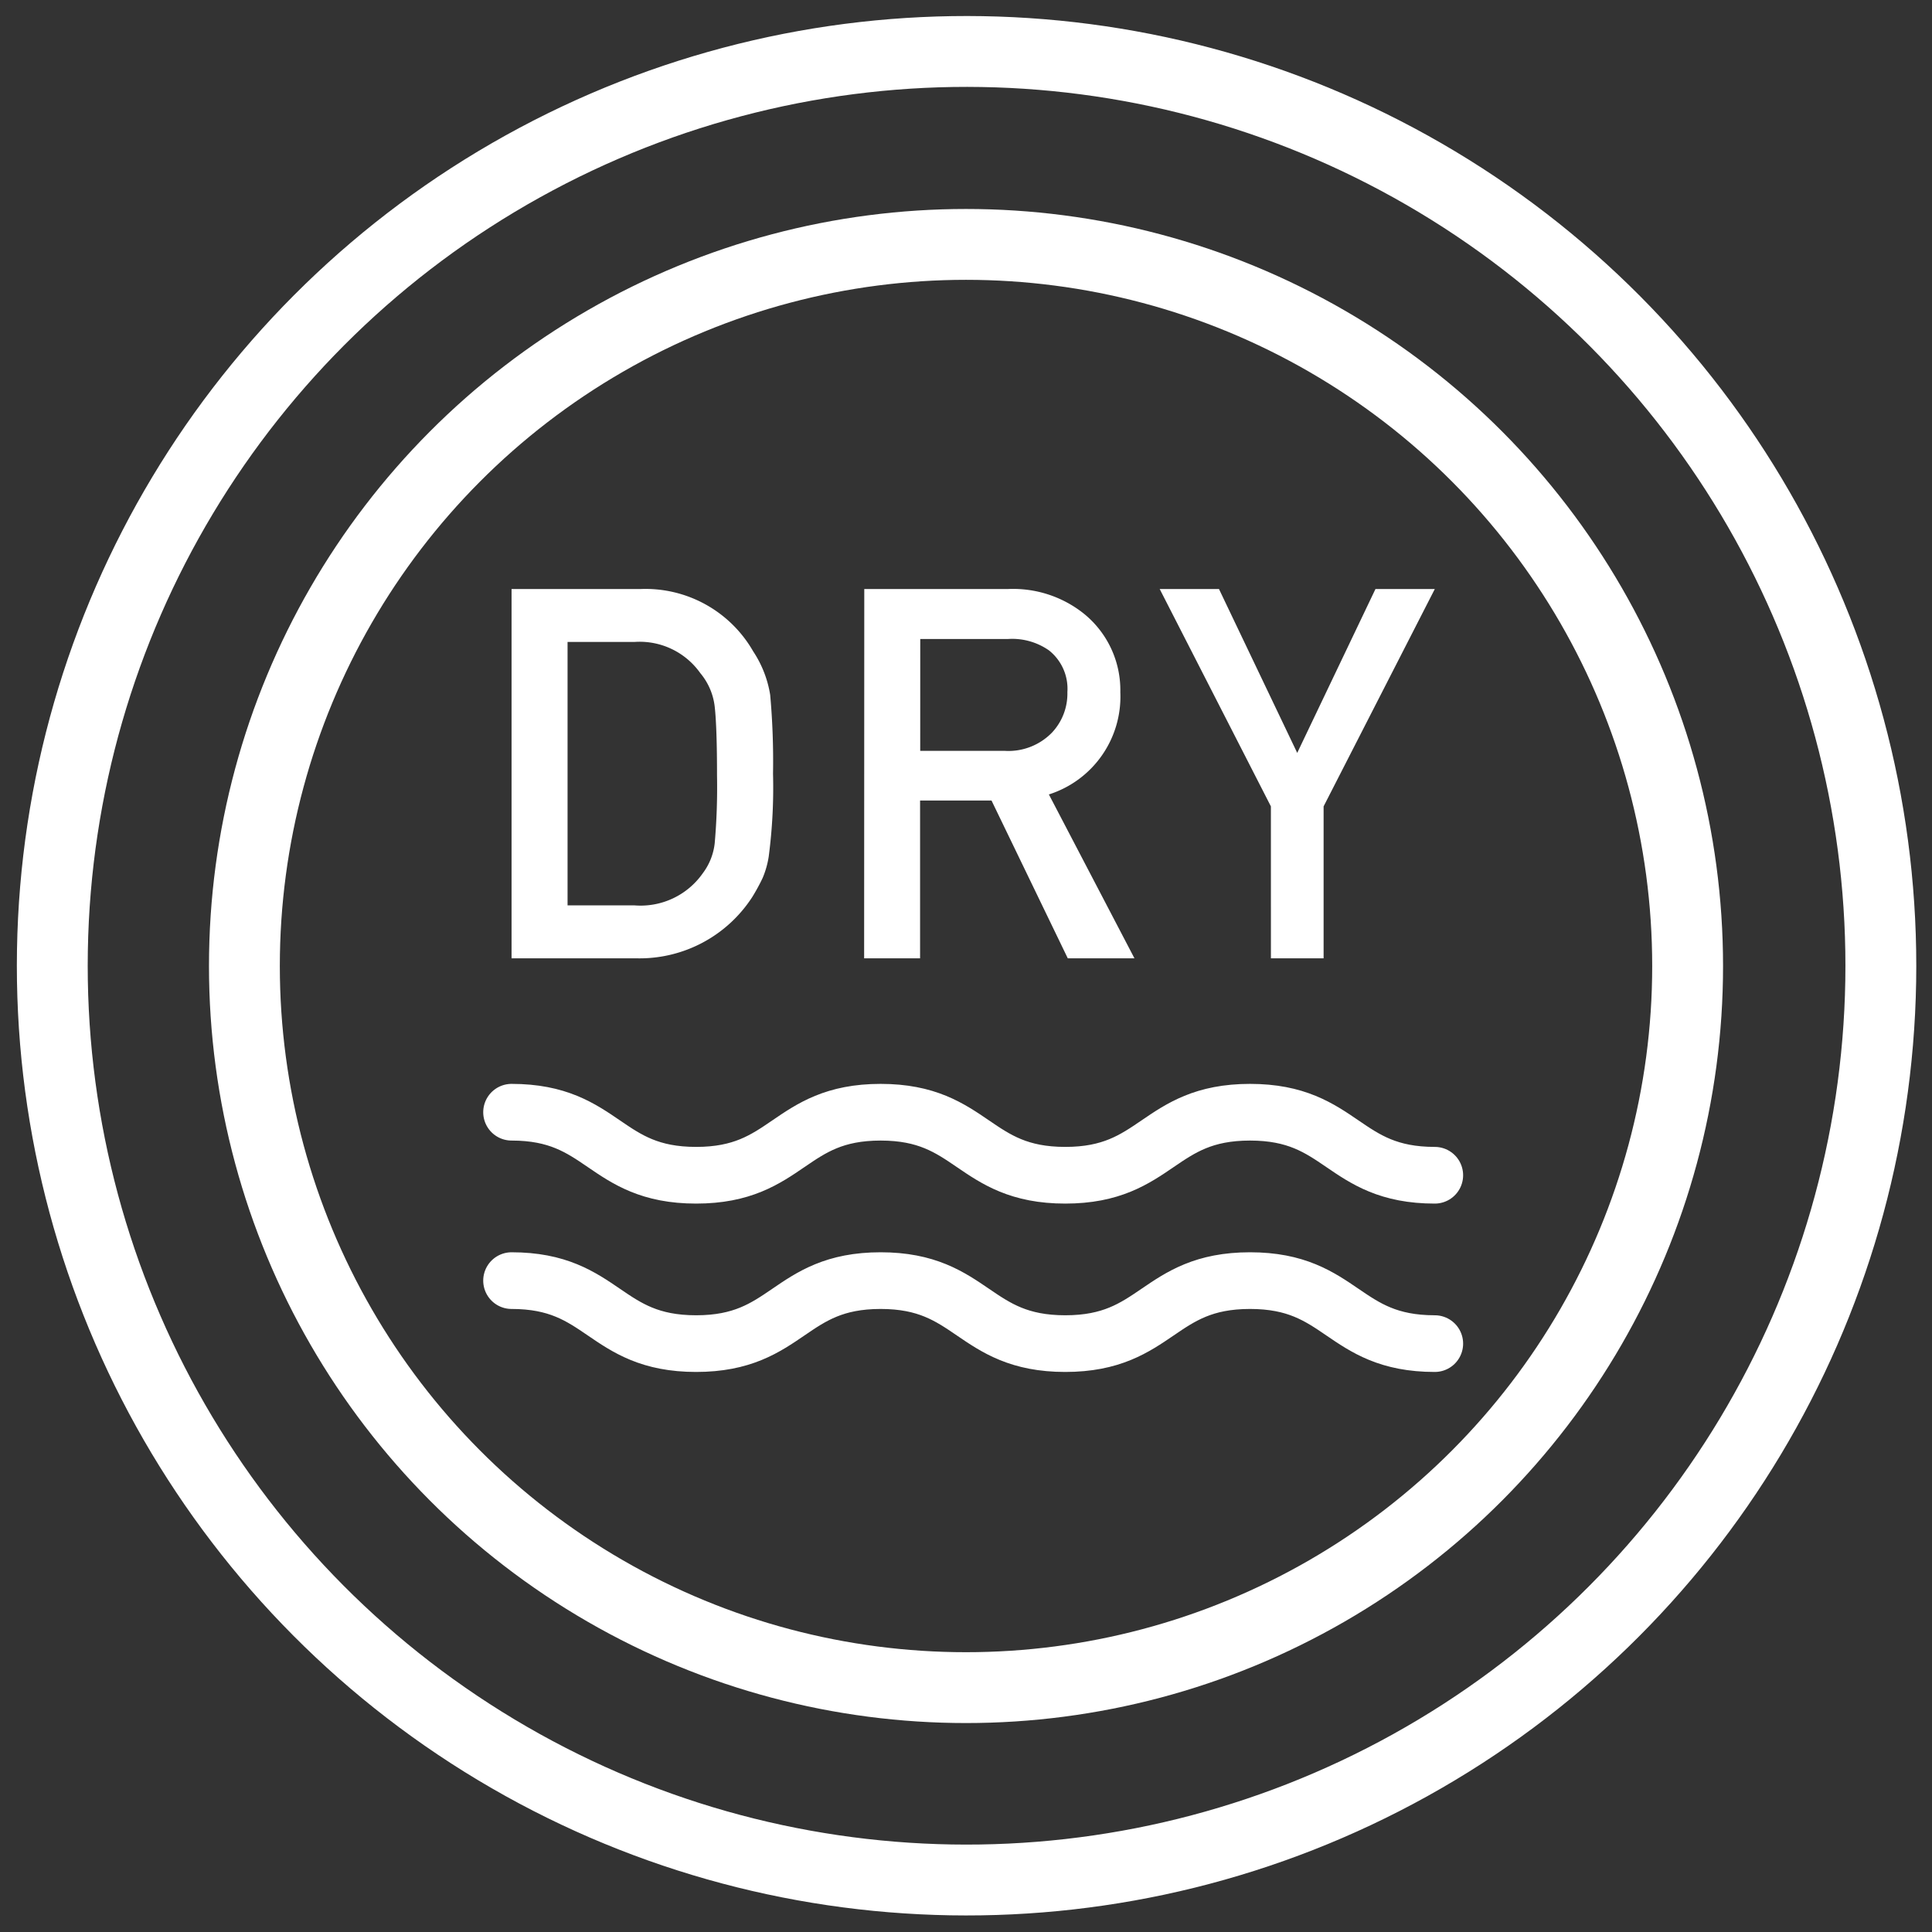
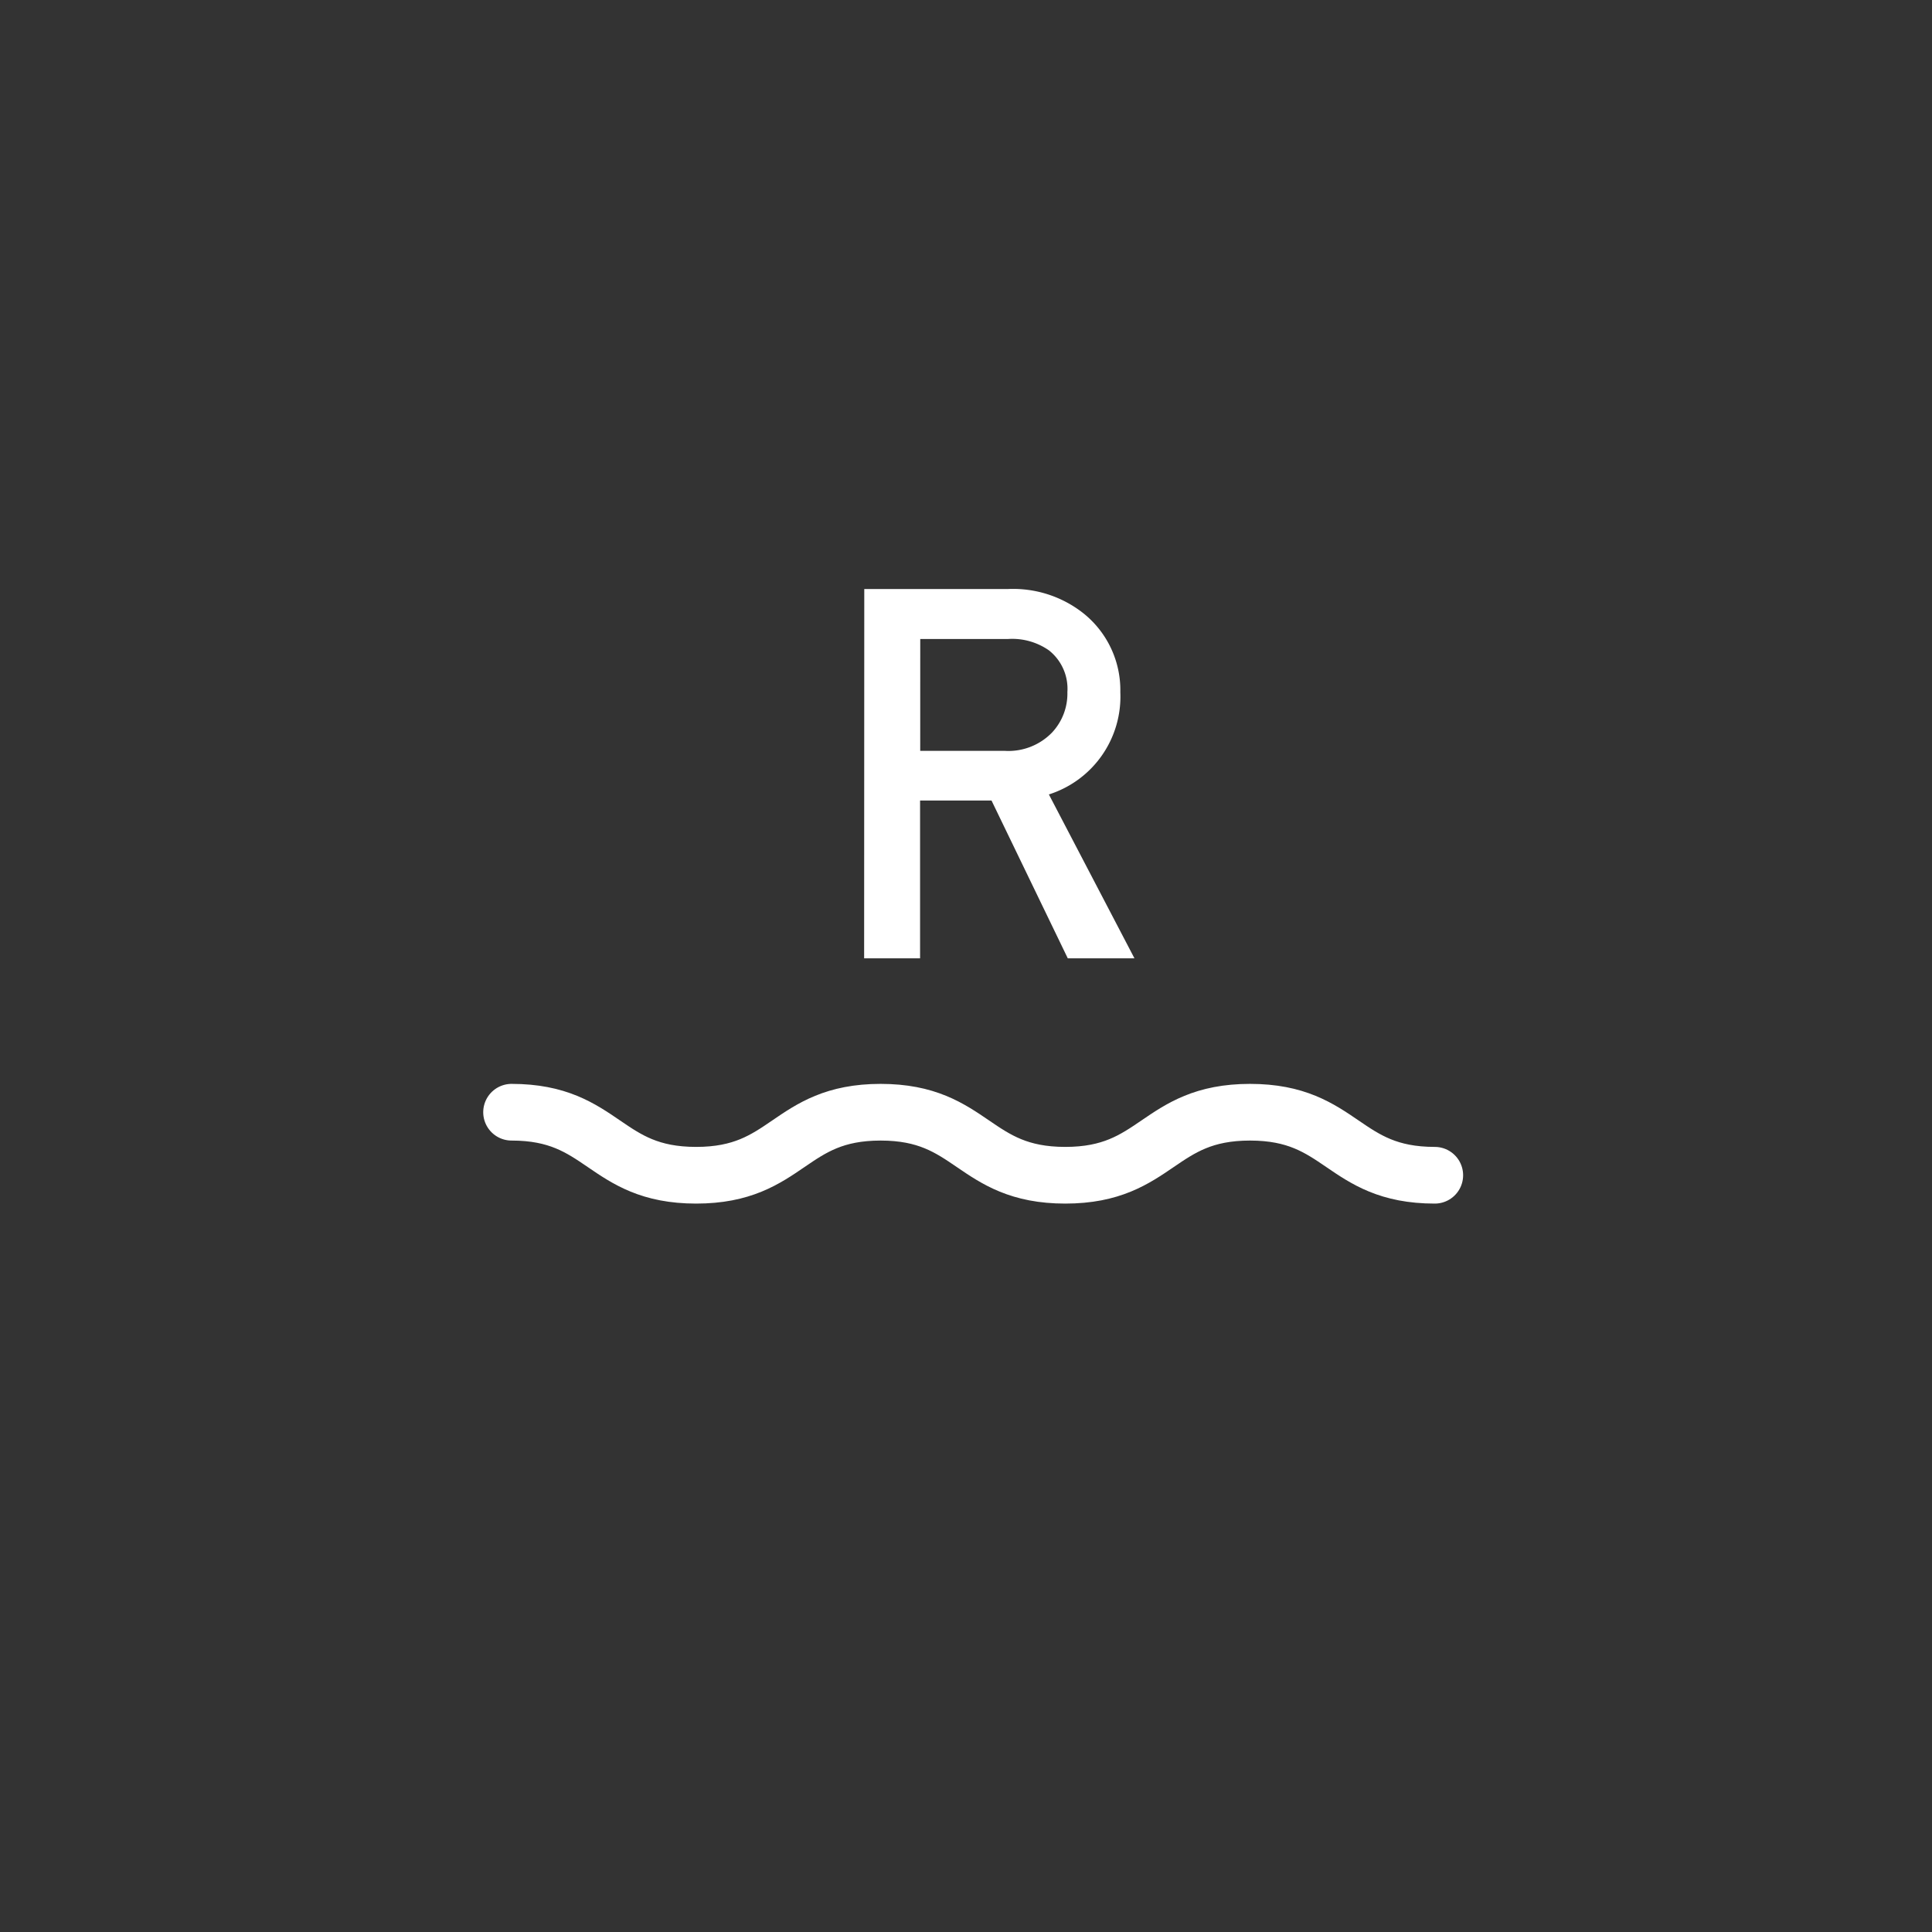
<svg xmlns="http://www.w3.org/2000/svg" width="68.173" height="68.173" viewBox="0 0 68.173 68.173">
  <rect x="0" y="0" width="68.173" height="68.173" fill="#333333" stroke="none" />
  <g id="グループ_1003" data-name="グループ 1003" transform="translate(-267.098 -1291.896)">
    <g id="グループ_963" data-name="グループ 963" transform="translate(0 0.685)">
      <g id="グループ_960" data-name="グループ 960" transform="translate(275.722 1299.835)">
-         <circle id="楕円形_93" data-name="楕円形 93" cx="25.463" cy="25.463" r="25.463" fill="none" stroke="#fff" stroke-linecap="round" stroke-linejoin="round" stroke-width="2.5" />
+         </g>
+       <g id="グループ_961" data-name="グループ 961" transform="translate(285.149 1311.995)">
+         <path id="パス_721" data-name="パス 721" d="M594.019,528.252H599.1a4,4,0,0,1,2.654.859,3.469,3.469,0,0,1,1.3,2.78,3.623,3.623,0,0,1-2.521,3.61l3.02,5.783H601.2l-2.691-5.568h-2.521v5.568h-1.974Zm1.974,5.711h2.985a2.144,2.144,0,0,0,1.663-.643,2.008,2.008,0,0,0,.545-1.429,1.728,1.728,0,0,0-.652-1.475,2.265,2.265,0,0,0-1.447-.4h-3.093Z" transform="translate(-581.573 -528.252)" fill="#fff" />
      </g>
-       <g id="グループ_961" data-name="グループ 961" transform="translate(285.149 1311.995)">
-         <path id="パス_720" data-name="パス 720" d="M584.5,528.252h4.558a4.38,4.38,0,0,1,3.968,2.2,3.885,3.885,0,0,1,.6,1.537,26.083,26.083,0,0,1,.1,2.78,18.636,18.636,0,0,1-.153,2.931,3.146,3.146,0,0,1-.214.75,6.906,6.906,0,0,1-.366.671,4.734,4.734,0,0,1-4.066,2.163H584.5Zm1.976,11.163h2.359a2.68,2.68,0,0,0,2.414-1.135,2.152,2.152,0,0,0,.42-1.063,22.688,22.688,0,0,0,.081-2.378q0-1.7-.081-2.431a2.235,2.235,0,0,0-.509-1.188,2.621,2.621,0,0,0-2.325-1.1h-2.359Z" transform="translate(-584.5 -528.252)" fill="#fff" />
-         <path id="パス_721" data-name="パス 721" d="M594.019,528.252H599.1a4,4,0,0,1,2.654.859,3.469,3.469,0,0,1,1.3,2.78,3.623,3.623,0,0,1-2.521,3.61l3.02,5.783H601.2l-2.691-5.568h-2.521v5.568h-1.974Zm1.974,5.711h2.985a2.144,2.144,0,0,0,1.663-.643,2.008,2.008,0,0,0,.545-1.429,1.728,1.728,0,0,0-.652-1.475,2.265,2.265,0,0,0-1.447-.4h-3.093Z" transform="translate(-581.573 -528.252)" fill="#fff" />
-         <path id="パス_722" data-name="パス 722" d="M605.916,535.922l-3.924-7.67h2.092l2.761,5.783,2.761-5.783H611.7l-3.924,7.67v5.362h-1.859Z" transform="translate(-579.122 -528.252)" fill="#fff" />
-       </g>
-       <circle id="楕円形_94" data-name="楕円形 94" cx="32.257" cy="32.257" r="32.257" transform="matrix(1, 0.017, -0.017, 1, 269.496, 1292.483)" fill="none" stroke="#fff" stroke-linecap="round" stroke-linejoin="round" stroke-width="2.5" />
      <path id="パス_727" data-name="パス 727" d="M584.5,542.372c3.257,0,3.257,2.224,6.513,2.224s3.256-2.224,6.51-2.224,3.258,2.224,6.515,2.224,3.26-2.224,6.52-2.224,3.259,2.224,6.519,2.224" transform="translate(-299.351 788.085)" fill="none" stroke="#fff" stroke-linecap="round" stroke-miterlimit="10" stroke-width="2" />
-       <path id="パス_728" data-name="パス 728" d="M584.5,546.917c3.257,0,3.257,2.223,6.513,2.223s3.256-2.223,6.51-2.223,3.258,2.223,6.515,2.223,3.26-2.223,6.52-2.223,3.259,2.223,6.519,2.223" transform="translate(-299.351 789.482)" fill="none" stroke="#fff" stroke-linecap="round" stroke-miterlimit="10" stroke-width="2" />
    </g>
  </g>
</svg>